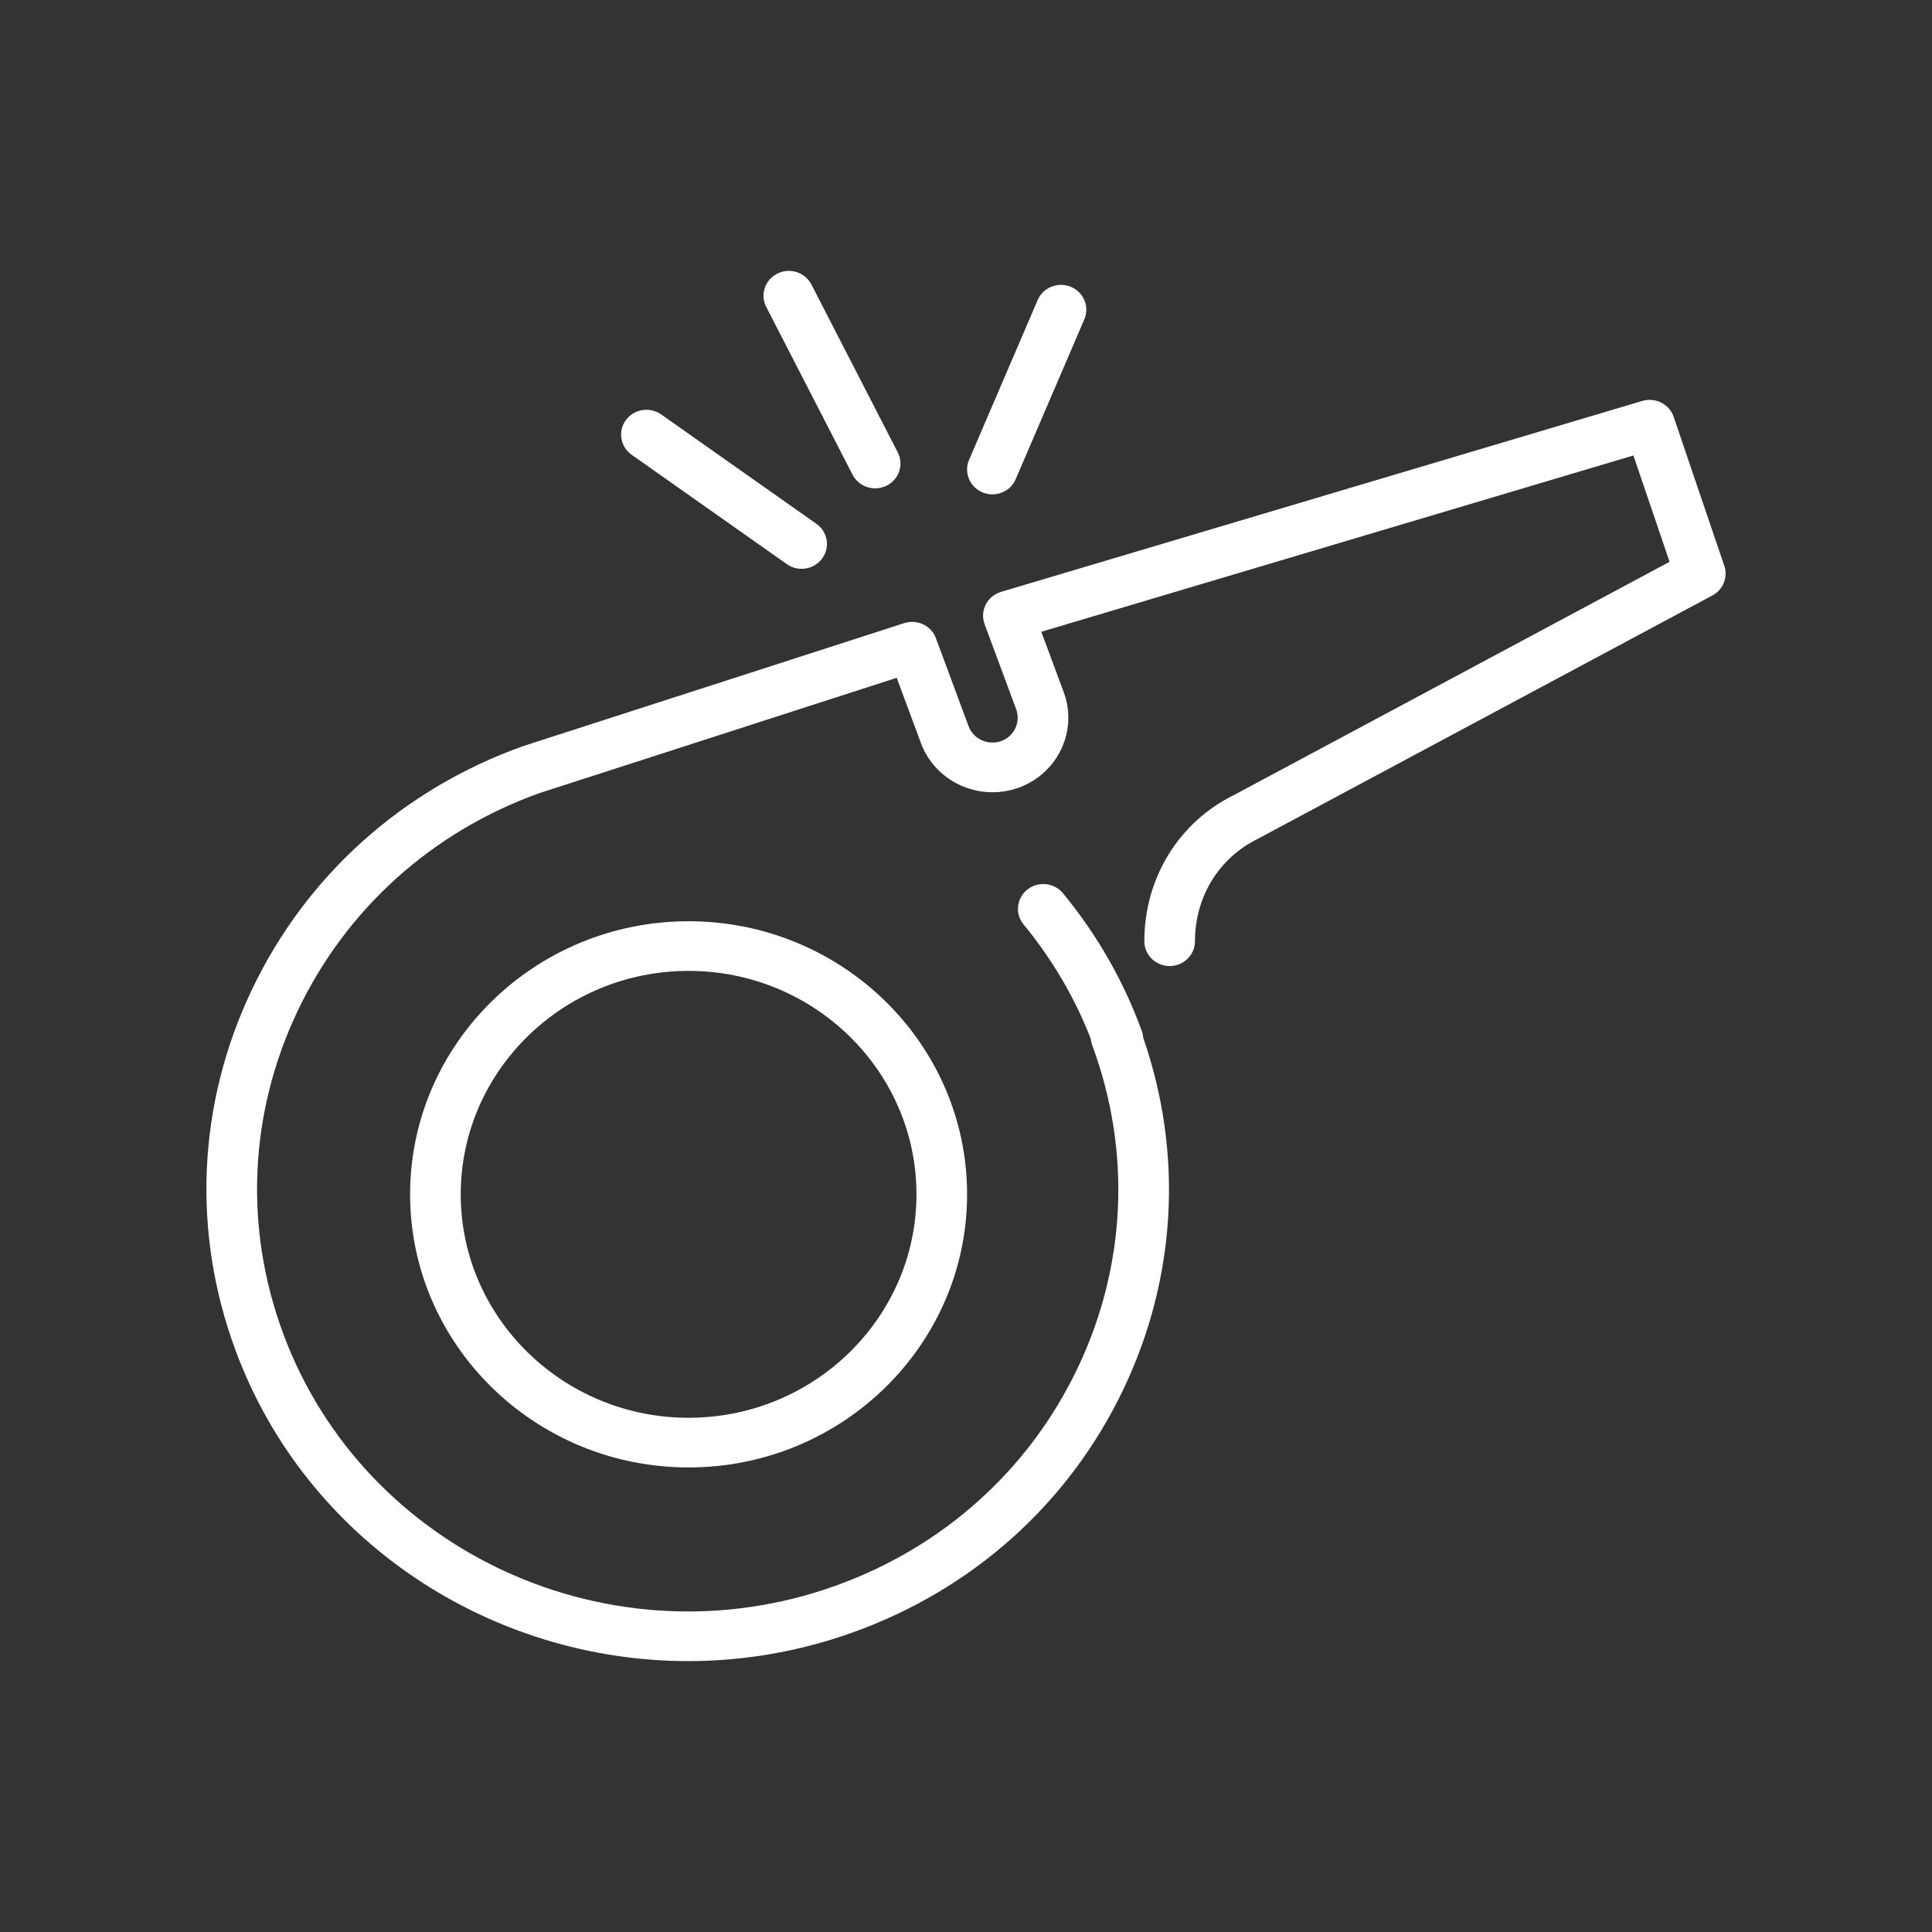
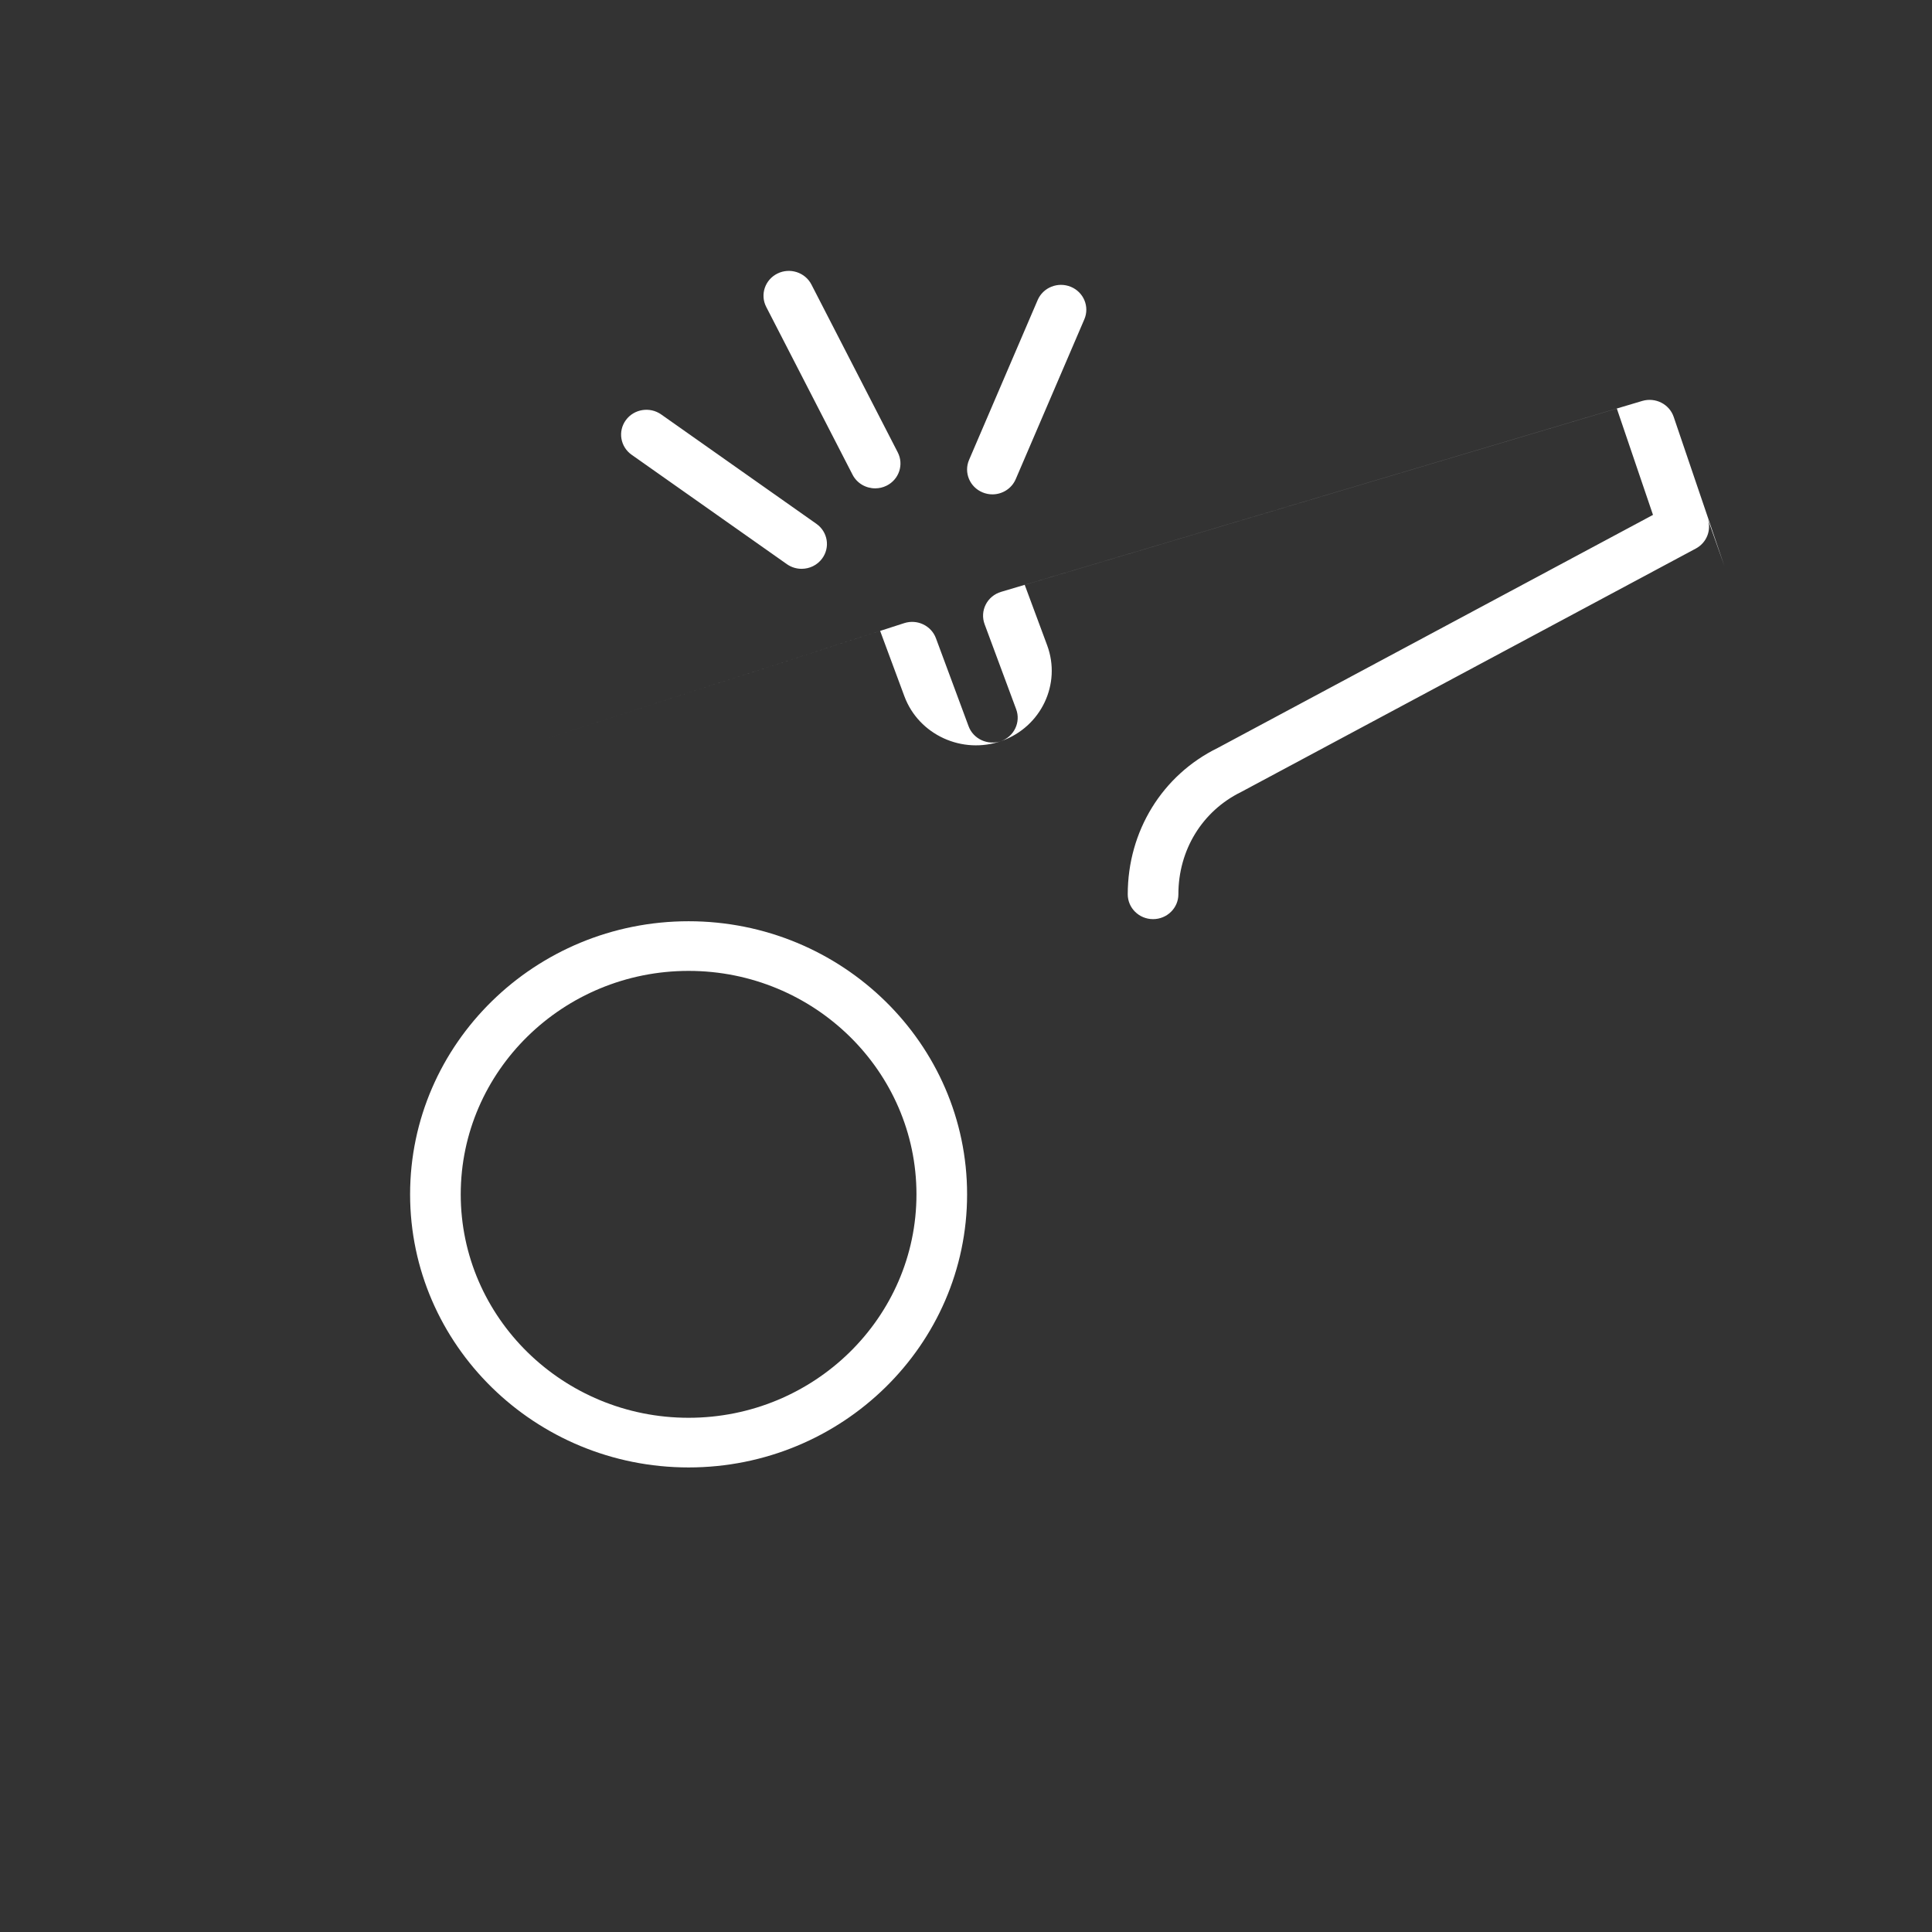
<svg xmlns="http://www.w3.org/2000/svg" xml:space="preserve" width="240mm" height="240mm" style="shape-rendering:geometricPrecision; text-rendering:geometricPrecision; image-rendering:optimizeQuality; fill-rule:evenodd; clip-rule:evenodd" viewBox="0 0 240 240">
  <rect x="0" y="0" width="240" height="240" fill="#333333" stroke="none" />
  <defs>
    <style type="text/css">
   
    .fil0 {fill:white}
   
  </style>
  </defs>
  <g id="Warstwa_x0020_1">
-     <path class="fil0" d="M122.061 61.168c0.396,0.163 0.812,0.244 1.217,0.244 1.23,0 2.394,-0.712 2.9,-1.891l8.523 -19.856c0.673,-1.567 -0.079,-3.377 -1.68,-4.037 -1.601,-0.66 -3.447,0.077 -4.12,1.647l-8.52 19.855c-0.673,1.567 0.079,3.377 1.68,4.037zm-36.521 53.272c-19.078,0 -34.596,15.22 -34.596,33.925 0,18.705 15.518,33.925 34.596,33.925 19.075,0 34.596,-15.22 34.596,-33.925 0,-18.705 -15.521,-33.925 -34.596,-33.925zm0 61.682c-15.609,0 -28.306,-12.454 -28.306,-27.757 0,-15.303 12.697,-27.757 28.306,-27.757 15.606,0 28.306,12.454 28.306,27.757 0,15.303 -12.7,27.757 -28.306,27.757zm128.66 -105.835l-6.29 -18.505c-0.541,-1.585 -2.268,-2.455 -3.9,-1.977l-79.659 23.72c-0.827,0.247 -1.513,0.814 -1.899,1.573 -0.387,0.759 -0.437,1.637 -0.145,2.433l3.925 10.572c0.594,1.604 -0.248,3.38 -1.875,3.96 -1.635,0.571 -3.444,-0.25 -4.035,-1.844l-4.057 -10.936c-0.582,-1.567 -2.324,-2.396 -3.941,-1.875l-47.334 15.276c-14.999,5.354 -26.973,16.111 -33.719,30.298 -6.746,14.187 -7.457,30.098 -1.997,44.806 8.822,23.769 31.797,38.561 56.216,38.561 6.771,0 13.653,-1.138 20.377,-3.538 14.999,-5.351 26.976,-16.115 33.719,-30.298 6.564,-13.808 7.413,-29.253 2.418,-43.628 -0.019,-0.284 -0.075,-0.568 -0.179,-0.848 -2.258,-6.193 -5.548,-11.935 -9.778,-17.071 -1.091,-1.326 -3.073,-1.53 -4.422,-0.463 -1.352,1.07 -1.563,3.013 -0.472,4.336 3.535,4.293 6.338,9.058 8.338,14.181 0.022,0.268 0.082,0.533 0.179,0.796 4.884,13.16 4.252,27.396 -1.783,40.087 -6.035,12.694 -16.754,22.323 -30.171,27.113 -27.712,9.891 -58.449,-4.173 -68.532,-31.338 -4.884,-13.16 -4.249,-27.396 1.786,-40.087 6.035,-12.694 16.751,-22.323 30.08,-27.079l44.343 -14.313 3.016 8.13c1.783,4.787 7.208,7.273 12.096,5.533 4.888,-1.746 7.416,-7.066 5.639,-11.865l-2.79 -7.516 73.555 -21.9 4.491 13.209 -54.077 28.954c-6.891,3.377 -11.171,10.344 -11.171,18.178 0,1.702 1.406,3.084 3.145,3.084 1.736,0 3.145,-1.382 3.145,-3.084 0,-5.483 2.947,-10.332 7.797,-12.713l56.483 -30.24c1.337,-0.716 1.96,-2.268 1.479,-3.683zm-135.737 -13.796l19.283 13.589c0.554,0.392 1.195,0.58 1.83,0.58 0.978,0 1.944,-0.444 2.557,-1.283 1.016,-1.382 0.695,-3.312 -0.717,-4.306l-19.283 -13.589c-1.406,-0.99 -3.375,-0.678 -4.387,0.706 -1.012,1.382 -0.692,3.309 0.717,4.303zm27.444 2.477c0.554,1.076 1.661,1.696 2.812,1.696 0.475,0 0.96,-0.105 1.412,-0.33 1.55,-0.768 2.173,-2.622 1.39,-4.142l-10.722 -20.845c-0.783,-1.523 -2.68,-2.131 -4.224,-1.366 -1.55,0.768 -2.176,2.624 -1.393,4.142l10.725 20.845z" />
+     <path class="fil0" d="M122.061 61.168c0.396,0.163 0.812,0.244 1.217,0.244 1.23,0 2.394,-0.712 2.9,-1.891l8.523 -19.856c0.673,-1.567 -0.079,-3.377 -1.68,-4.037 -1.601,-0.66 -3.447,0.077 -4.12,1.647l-8.52 19.855c-0.673,1.567 0.079,3.377 1.68,4.037zm-36.521 53.272c-19.078,0 -34.596,15.22 -34.596,33.925 0,18.705 15.518,33.925 34.596,33.925 19.075,0 34.596,-15.22 34.596,-33.925 0,-18.705 -15.521,-33.925 -34.596,-33.925zm0 61.682c-15.609,0 -28.306,-12.454 -28.306,-27.757 0,-15.303 12.697,-27.757 28.306,-27.757 15.606,0 28.306,12.454 28.306,27.757 0,15.303 -12.7,27.757 -28.306,27.757zm128.66 -105.835l-6.29 -18.505c-0.541,-1.585 -2.268,-2.455 -3.9,-1.977l-79.659 23.72c-0.827,0.247 -1.513,0.814 -1.899,1.573 -0.387,0.759 -0.437,1.637 -0.145,2.433l3.925 10.572c0.594,1.604 -0.248,3.38 -1.875,3.96 -1.635,0.571 -3.444,-0.25 -4.035,-1.844l-4.057 -10.936c-0.582,-1.567 -2.324,-2.396 -3.941,-1.875l-47.334 15.276l44.343 -14.313 3.016 8.13c1.783,4.787 7.208,7.273 12.096,5.533 4.888,-1.746 7.416,-7.066 5.639,-11.865l-2.79 -7.516 73.555 -21.9 4.491 13.209 -54.077 28.954c-6.891,3.377 -11.171,10.344 -11.171,18.178 0,1.702 1.406,3.084 3.145,3.084 1.736,0 3.145,-1.382 3.145,-3.084 0,-5.483 2.947,-10.332 7.797,-12.713l56.483 -30.24c1.337,-0.716 1.96,-2.268 1.479,-3.683zm-135.737 -13.796l19.283 13.589c0.554,0.392 1.195,0.58 1.83,0.58 0.978,0 1.944,-0.444 2.557,-1.283 1.016,-1.382 0.695,-3.312 -0.717,-4.306l-19.283 -13.589c-1.406,-0.99 -3.375,-0.678 -4.387,0.706 -1.012,1.382 -0.692,3.309 0.717,4.303zm27.444 2.477c0.554,1.076 1.661,1.696 2.812,1.696 0.475,0 0.96,-0.105 1.412,-0.33 1.55,-0.768 2.173,-2.622 1.39,-4.142l-10.722 -20.845c-0.783,-1.523 -2.68,-2.131 -4.224,-1.366 -1.55,0.768 -2.176,2.624 -1.393,4.142l10.725 20.845z" />
  </g>
</svg>